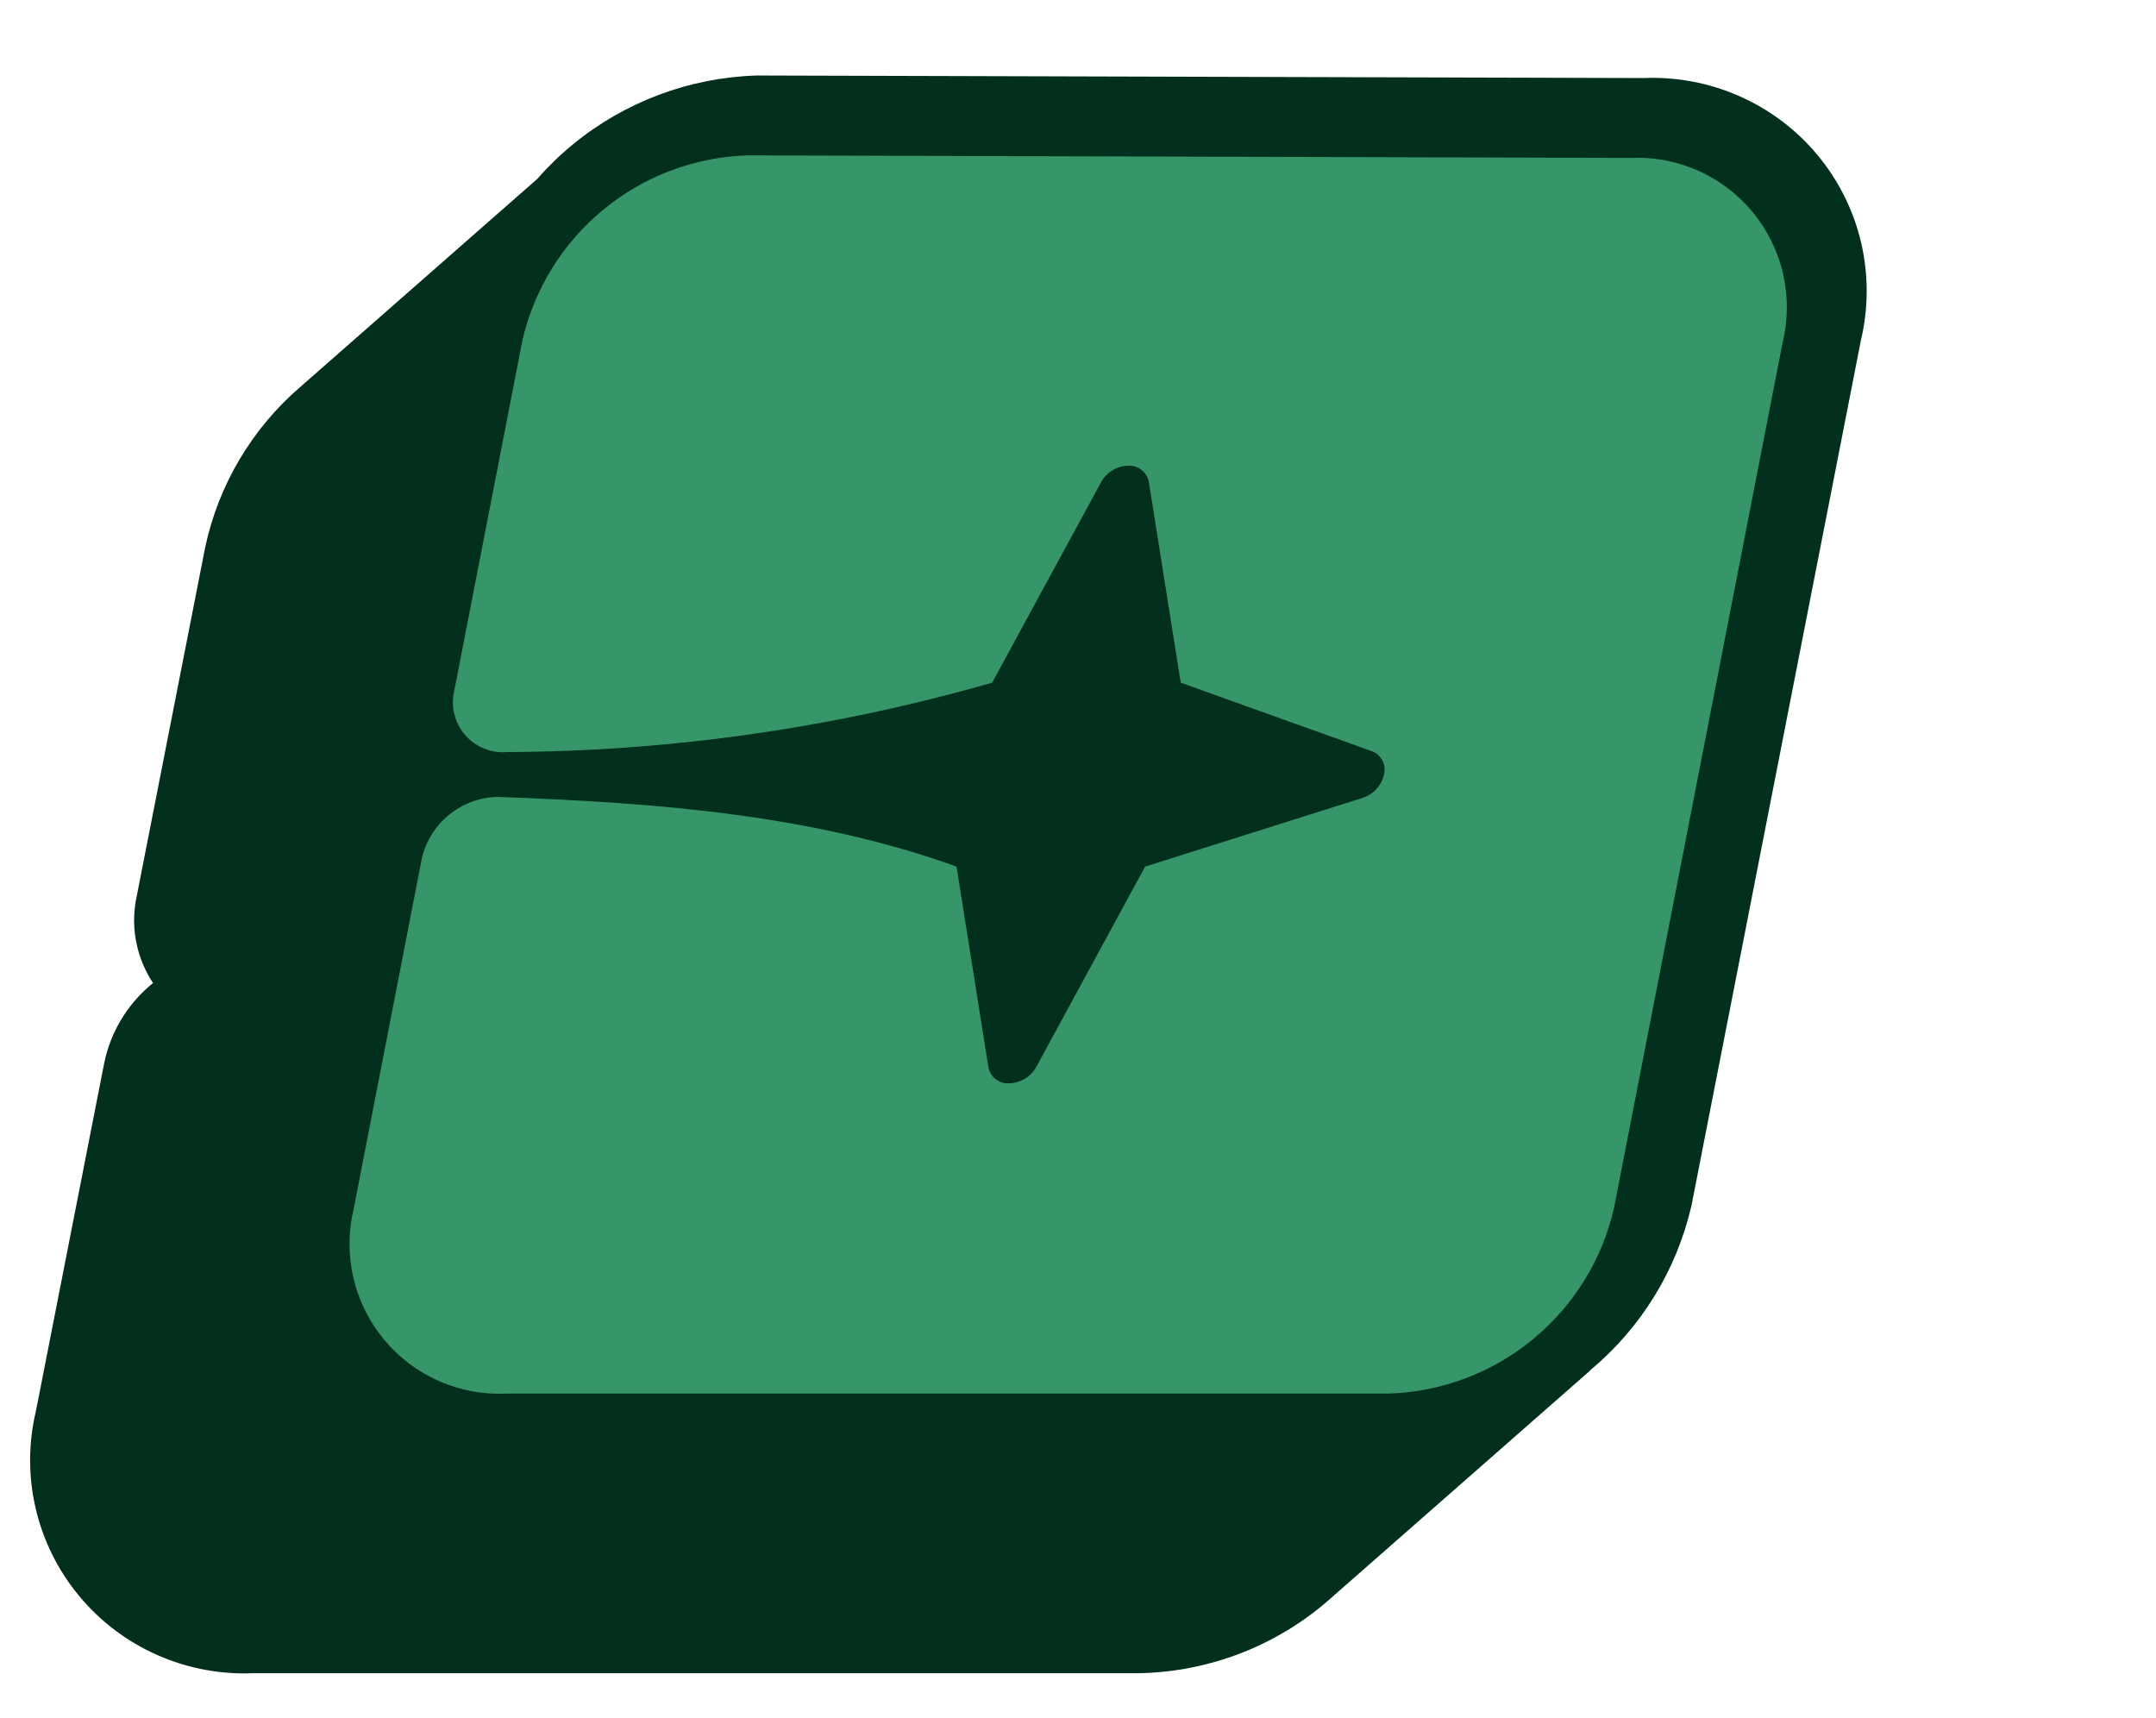
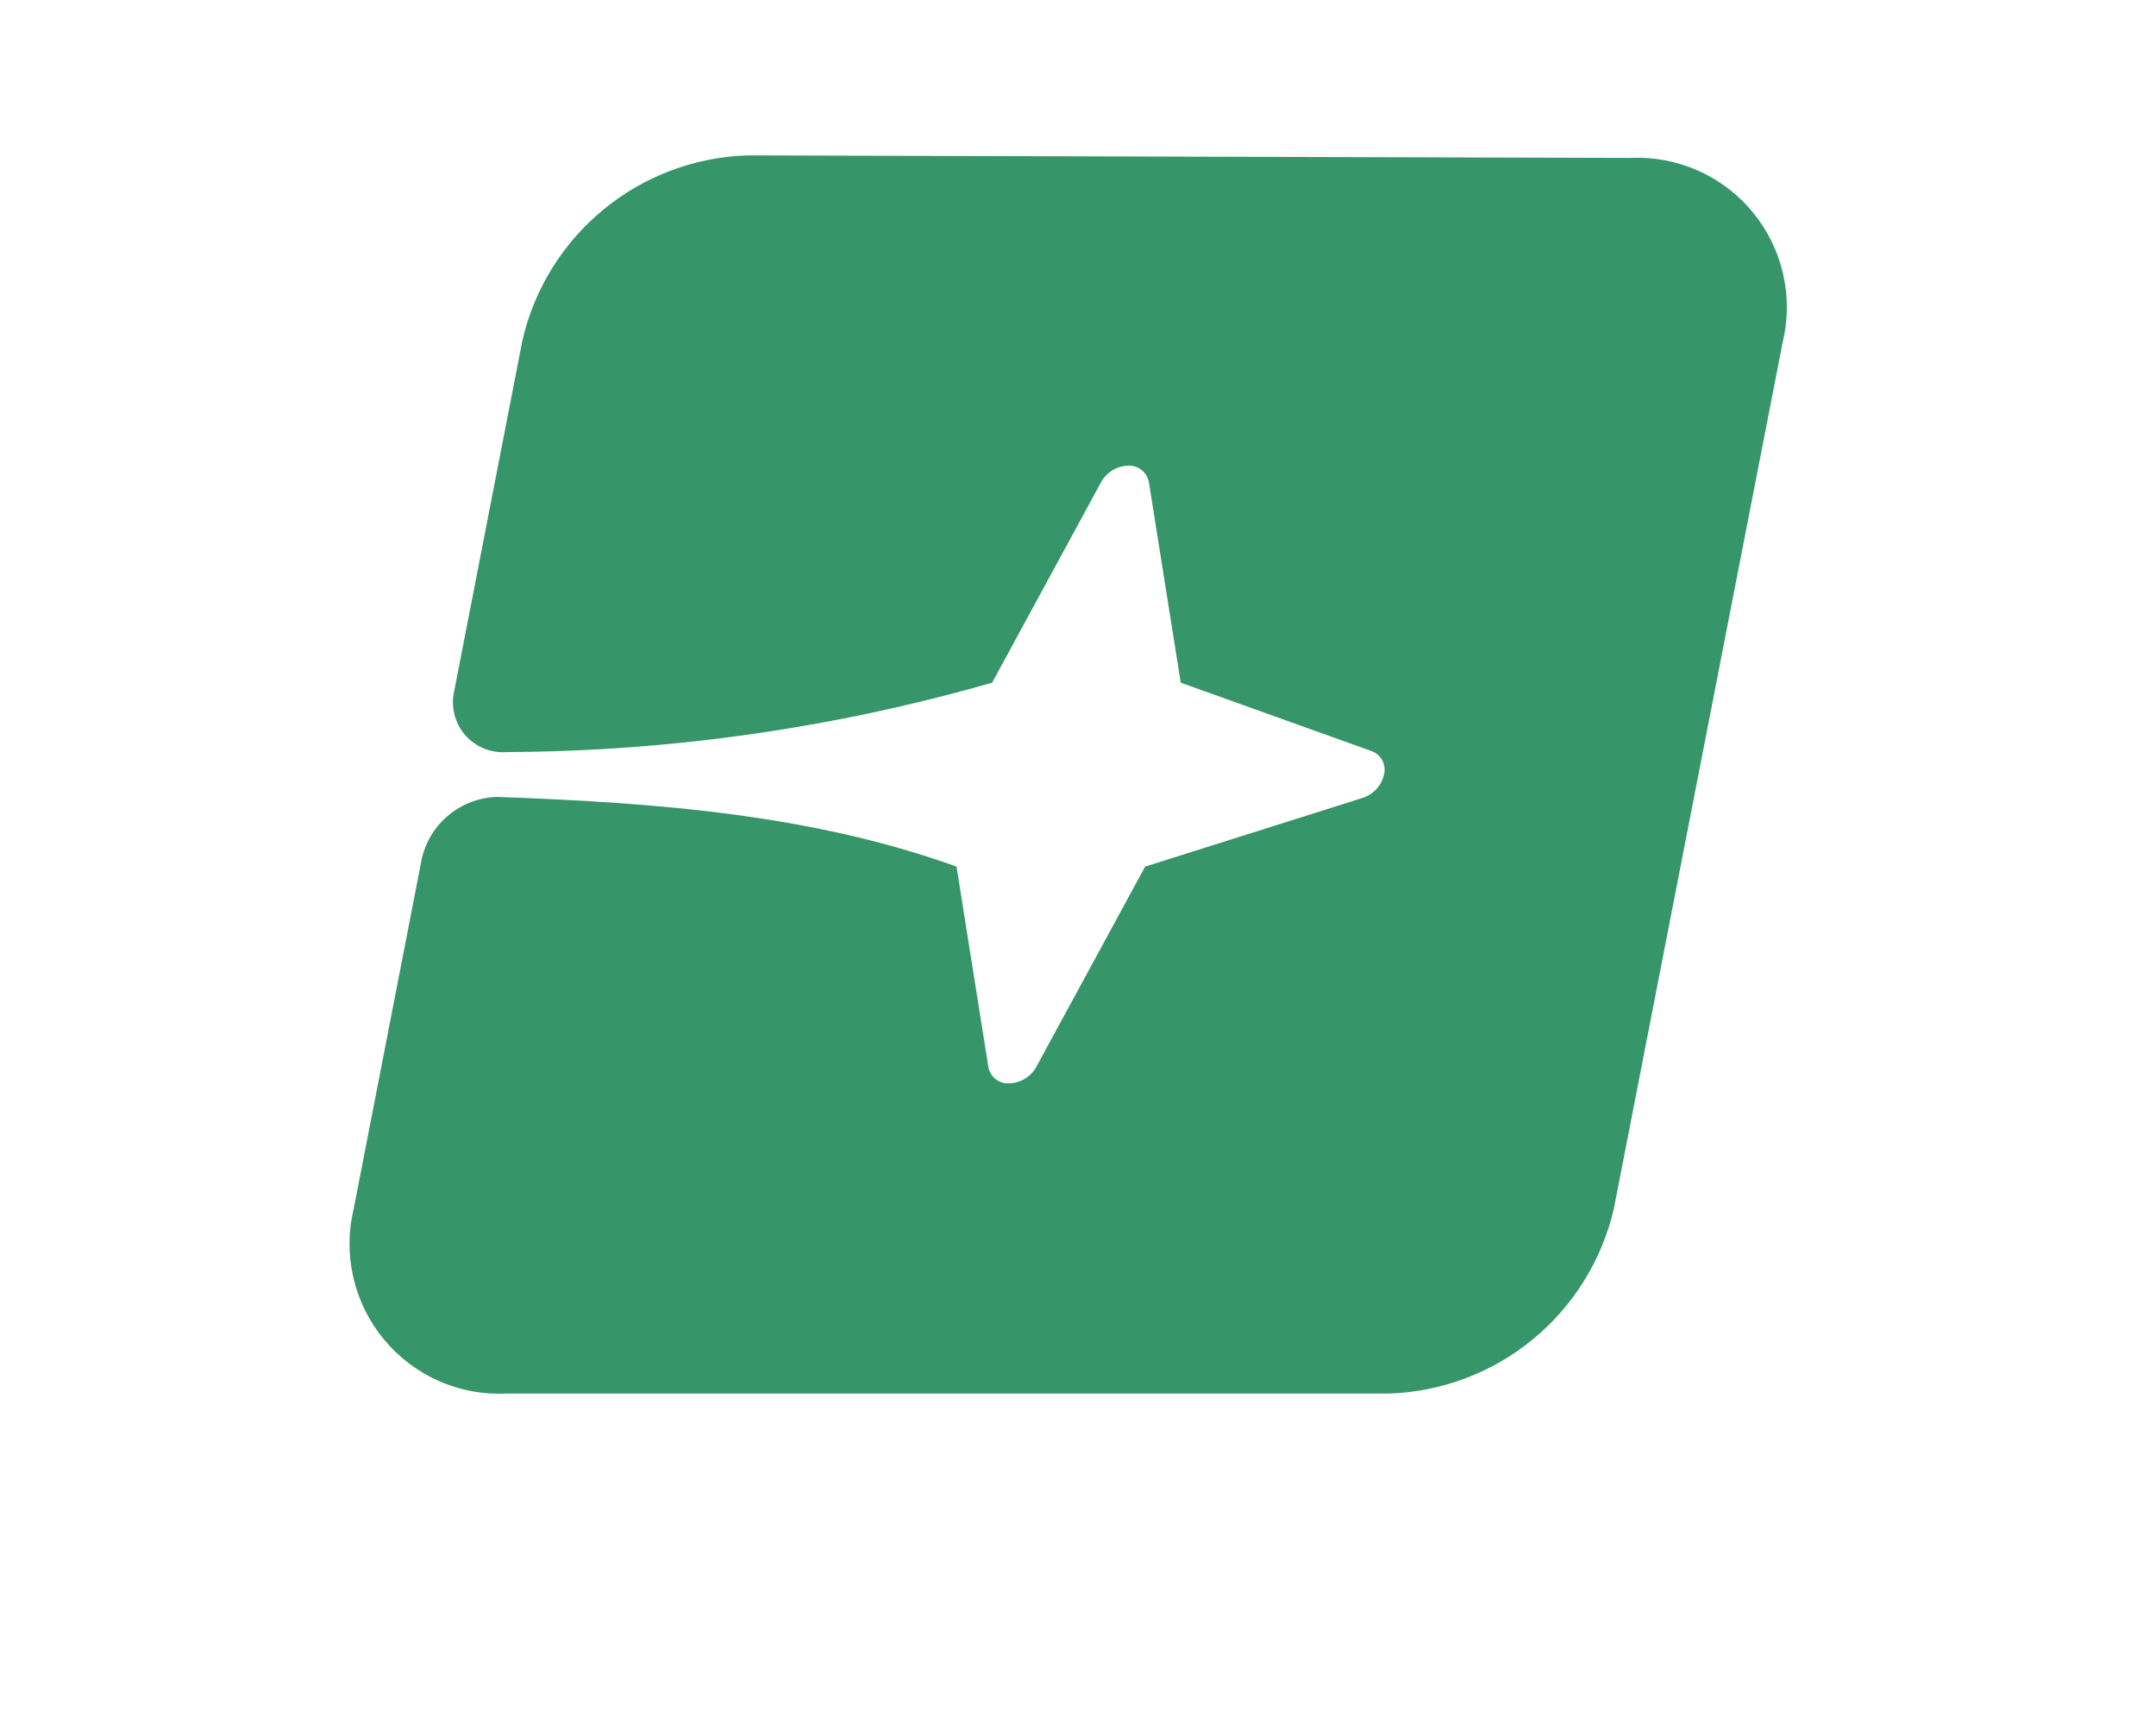
<svg xmlns="http://www.w3.org/2000/svg" width="241px" height="192px" viewBox="0 0 241 192" version="1.1">
  <g id="surface1">
-     <path style=" stroke:none;fill-rule:nonzero;fill:rgb(1.176%,18.824%,11.373%);fill-opacity:1;" d="M 177.75 153.164 L 177.762 153.18 L 148.887 178.527 C 142.969 183.855 135.312 186.871 127.332 187.02 L 127.266 187.023 L 28.309 187.023 C 24.648 187.176 20.996 186.488 17.641 185.016 C 14.227 183.52 11.211 181.246 8.836 178.375 C 6.461 175.512 4.793 172.129 3.965 168.508 C 3.148 164.949 3.168 161.246 4.02 157.695 L 11.637 118.883 C 12.316 115.504 14.105 112.445 16.727 110.195 L 17.102 109.875 C 16.293 108.648 15.699 107.293 15.352 105.863 C 14.887 103.969 14.871 101.992 15.297 100.098 L 22.93 61.211 L 22.941 61.156 C 24.43 54.18 28.172 47.883 33.598 43.223 L 60.035 20.016 C 61.258 18.617 62.602 17.316 64.055 16.125 C 69.84 11.383 77.043 8.684 84.531 8.441 L 84.656 8.438 L 183.73 8.723 C 187.391 8.57 191.035 9.258 194.387 10.727 C 197.801 12.227 200.82 14.5 203.195 17.367 C 205.57 20.234 207.238 23.613 208.066 27.238 C 208.879 30.801 208.859 34.5 208.012 38.051 L 189.086 134.699 L 189.059 134.816 C 187.398 142 183.426 148.441 177.75 153.164 Z M 177.75 153.164 " />
    <path style=" stroke:none;fill-rule:nonzero;fill:rgb(21.176%,58.824%,41.176%);fill-opacity:1;" d="M 182.184 17.652 C 184.789 17.523 187.387 18 189.77 19.055 C 192.156 20.105 194.262 21.699 195.918 23.711 C 197.578 25.723 198.742 28.094 199.32 30.637 C 199.898 33.18 199.875 35.824 199.25 38.355 L 180.406 135.066 C 179.086 140.812 175.898 145.957 171.344 149.703 C 166.793 153.449 161.129 155.578 155.234 155.766 L 56.648 155.766 C 54.043 155.895 51.445 155.418 49.062 154.363 C 46.676 153.312 44.57 151.719 42.91 149.707 C 41.246 147.695 40.078 145.328 39.496 142.785 C 38.91 140.242 38.93 137.598 39.547 135.066 L 47.156 95.941 C 47.602 94.031 48.668 92.32 50.184 91.082 C 51.703 89.84 53.586 89.133 55.547 89.074 C 73.535 89.715 90.816 91.066 106.922 96.863 L 110.477 119.238 C 110.562 119.777 110.848 120.266 111.273 120.609 C 111.703 120.949 112.238 121.121 112.785 121.086 C 113.414 121.078 114.027 120.898 114.562 120.574 C 115.102 120.25 115.543 119.789 115.844 119.238 L 128.004 96.863 L 152.32 89.184 C 152.91 88.992 153.438 88.656 153.855 88.199 C 154.273 87.746 154.566 87.188 154.703 86.586 C 154.844 86.055 154.777 85.488 154.52 85 C 154.262 84.512 153.836 84.141 153.316 83.953 L 131.984 76.305 L 128.43 53.934 C 128.344 53.391 128.059 52.898 127.633 52.551 C 127.207 52.203 126.668 52.023 126.117 52.047 C 125.488 52.062 124.871 52.246 124.336 52.578 C 123.797 52.906 123.355 53.375 123.062 53.934 L 110.902 76.305 C 93.27 81.367 75.027 83.977 56.684 84.062 C 55.805 84.137 54.918 84 54.098 83.664 C 53.281 83.332 52.555 82.809 51.977 82.137 C 51.402 81.469 50.992 80.668 50.785 79.812 C 50.578 78.953 50.574 78.055 50.781 77.195 L 58.391 38.07 C 59.707 32.328 62.887 27.18 67.434 23.438 C 71.98 19.691 77.641 17.559 83.527 17.367 Z M 182.184 17.652 " />
  </g>
</svg>